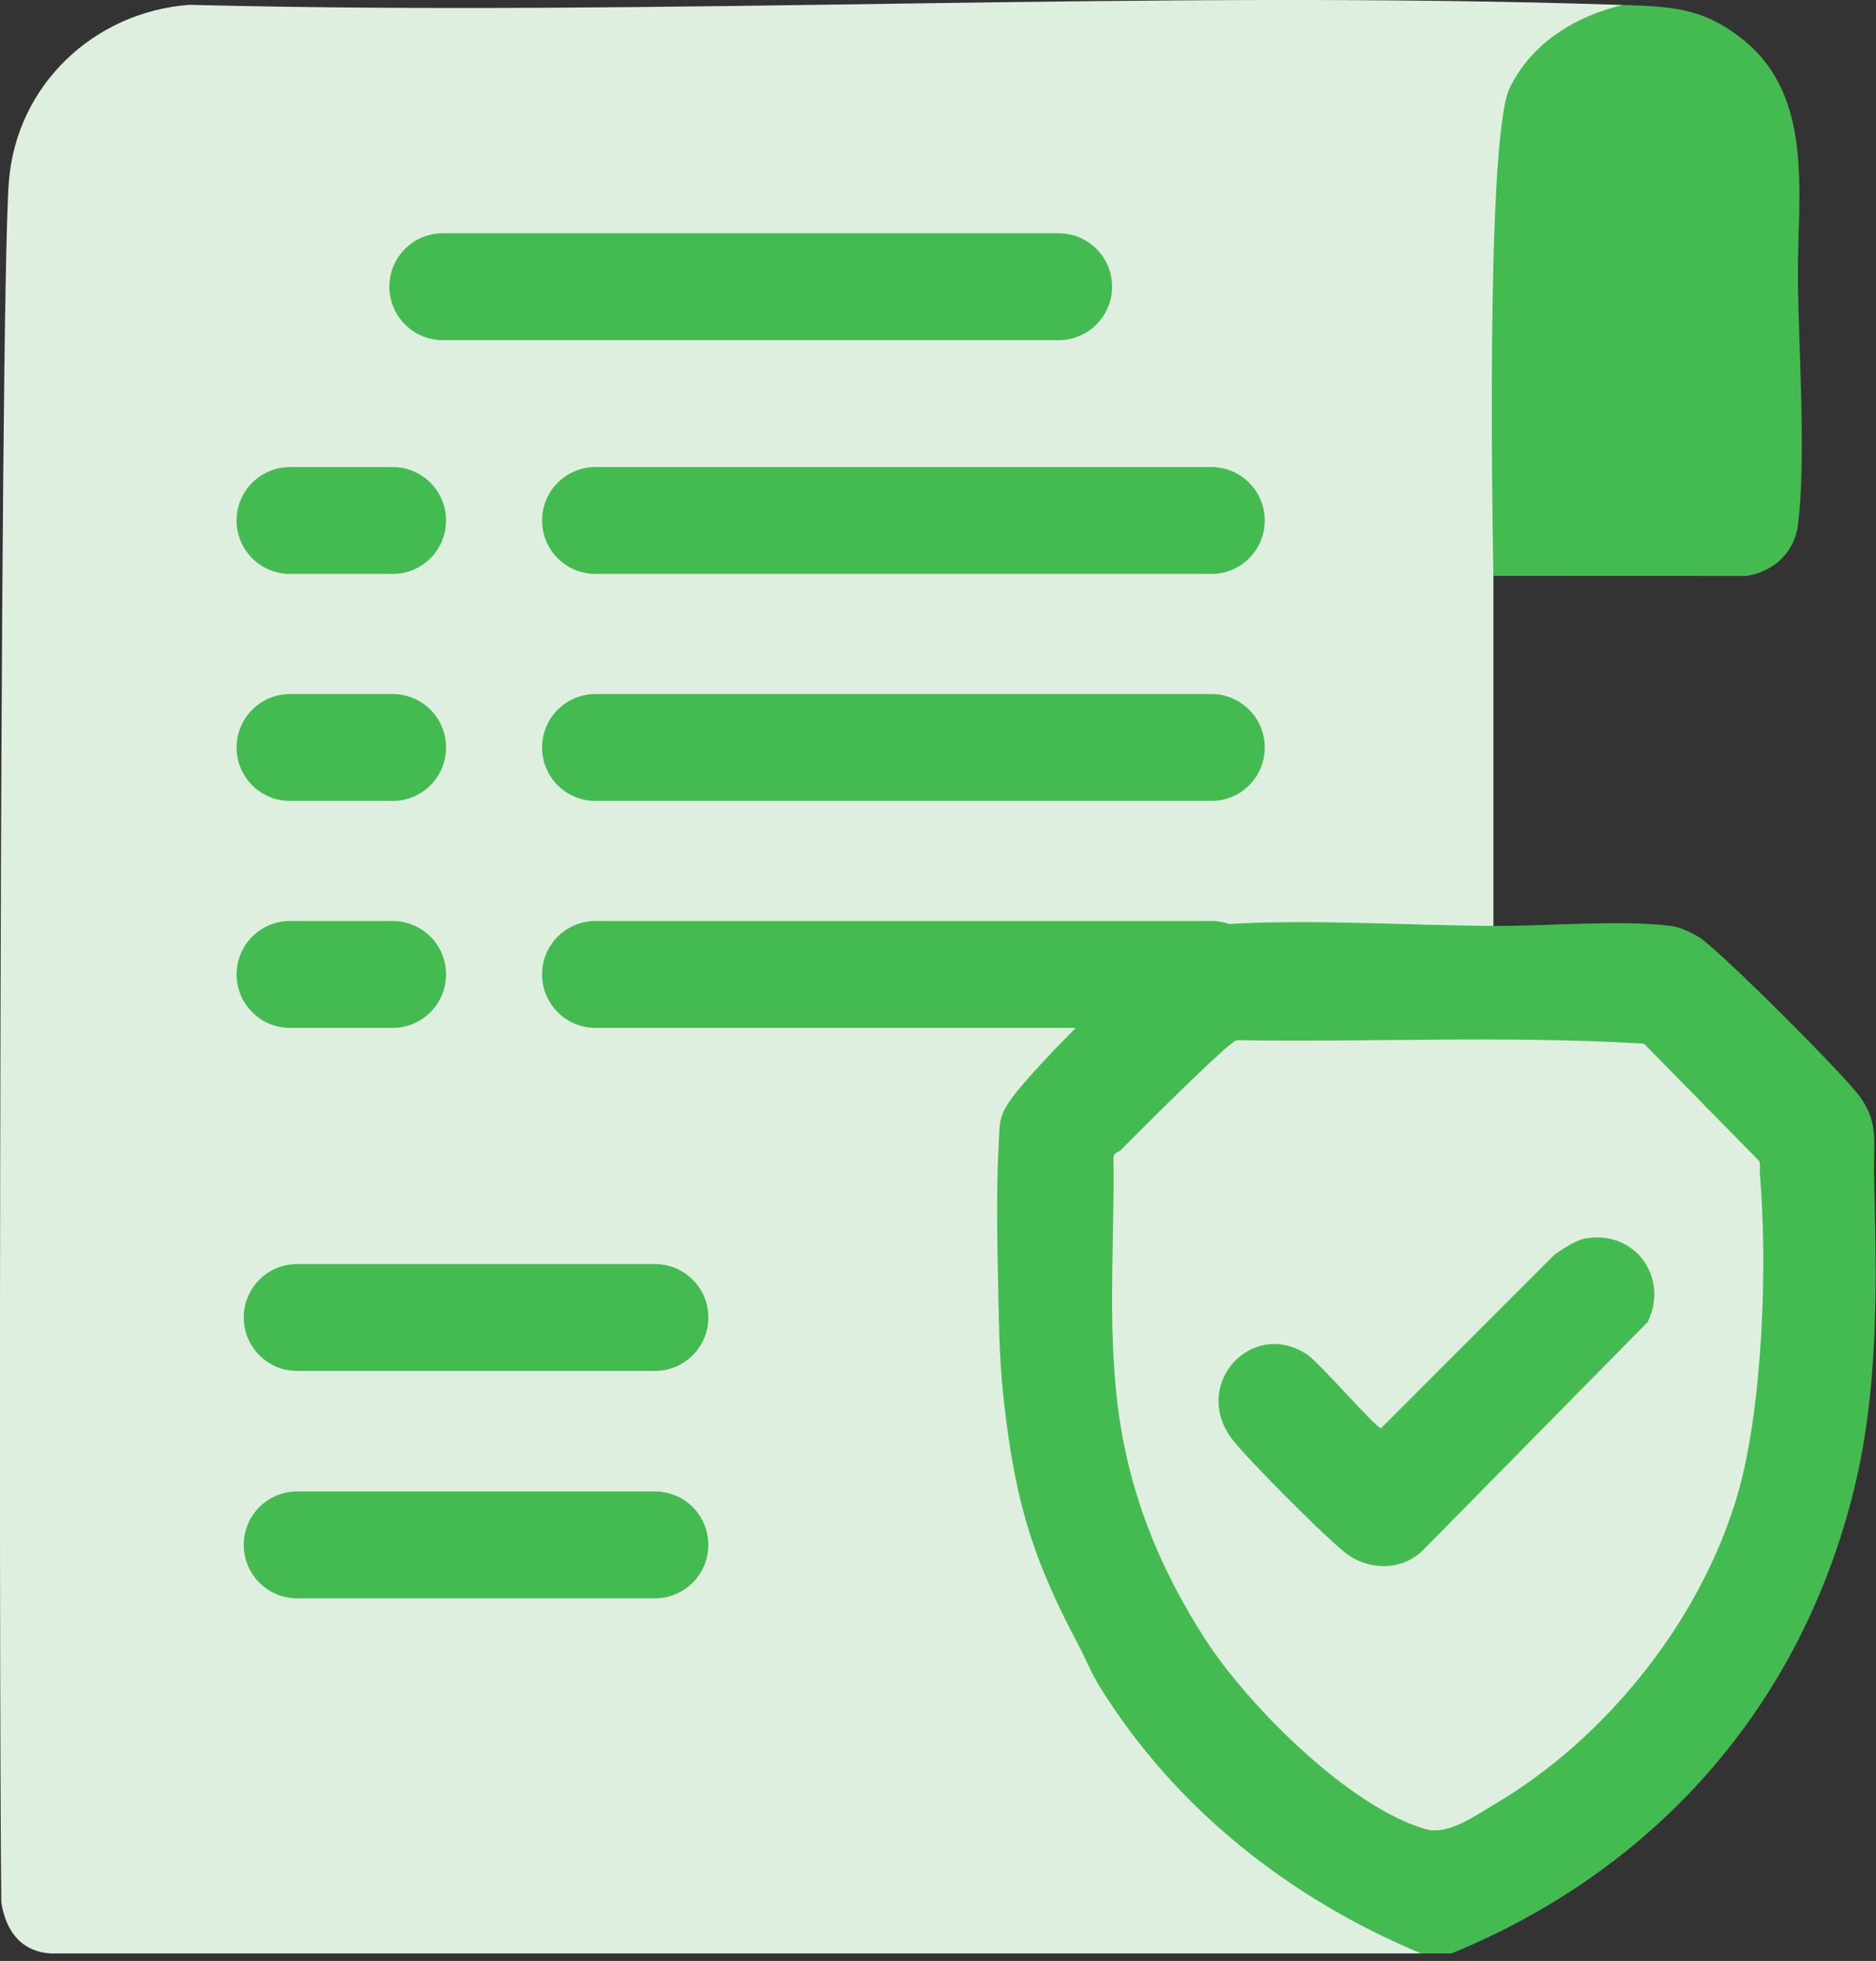
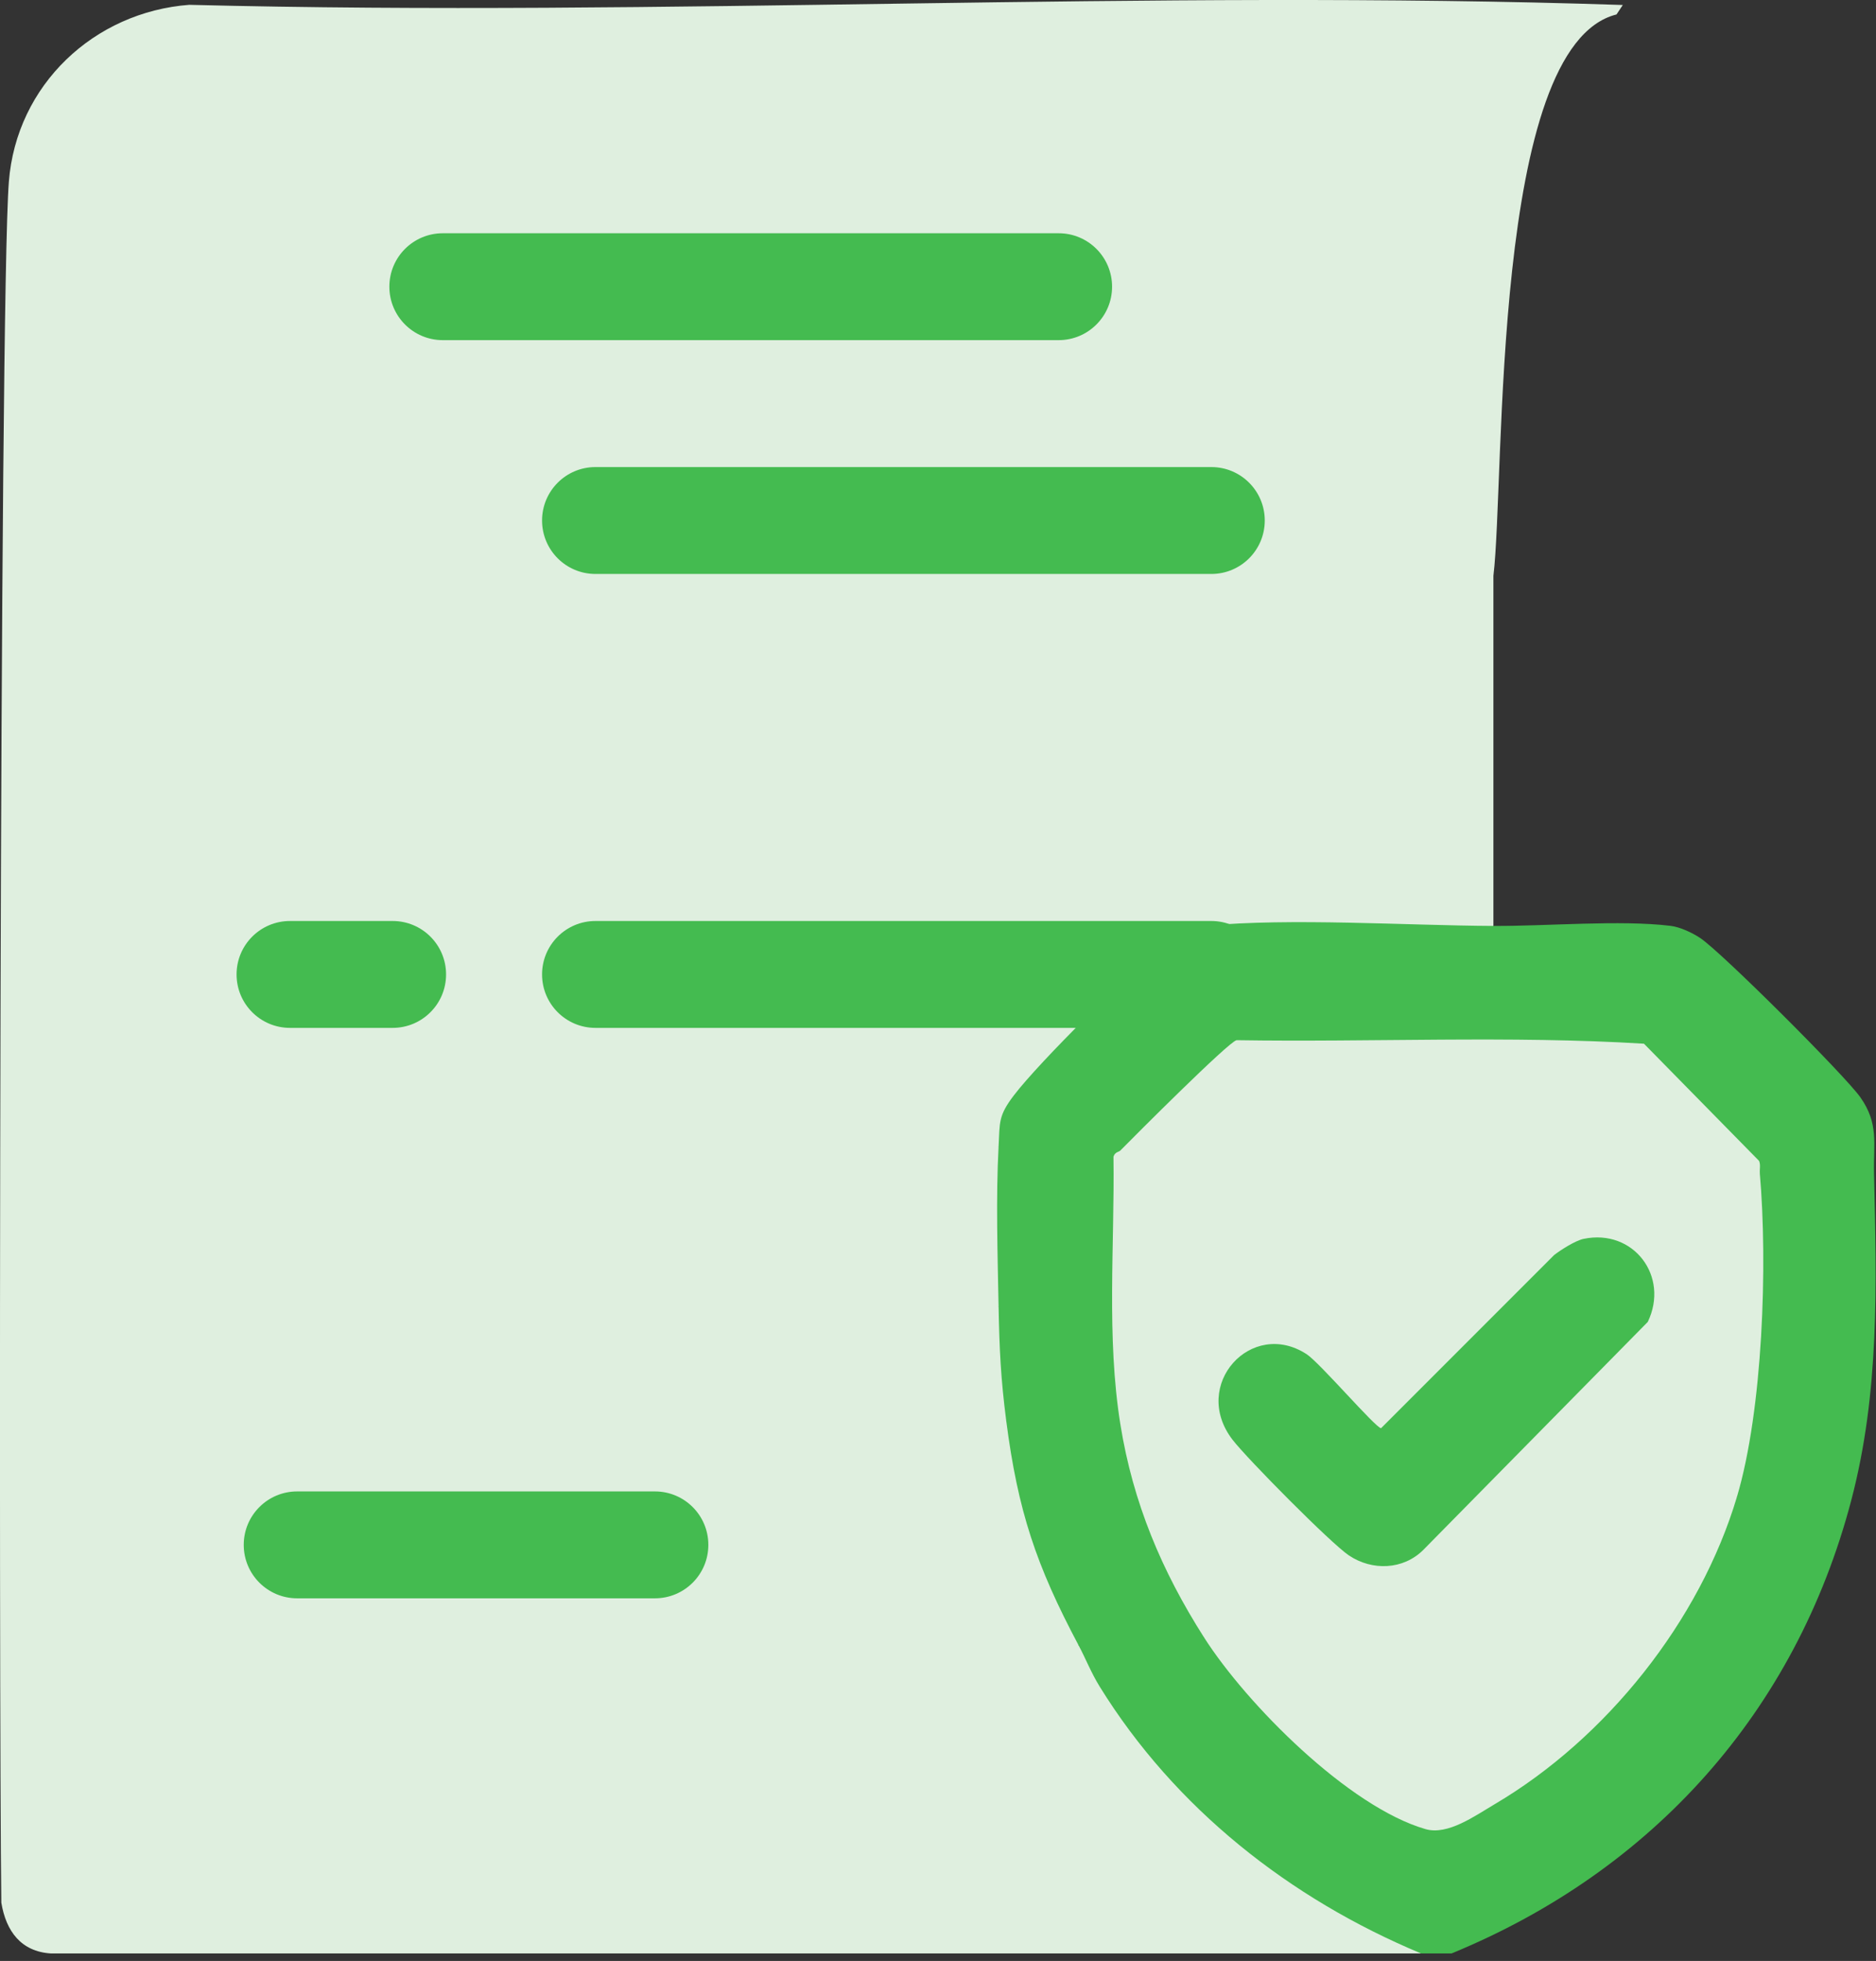
<svg xmlns="http://www.w3.org/2000/svg" width="134" height="140" viewBox="0 0 134 140" fill="none">
  <rect x="0" y="0" width="134" height="140" fill="#333333" stroke="none" />
  <path d="M13.544 0.342C6.709 0.85 1.17 6.069 0.633 12.977C-0.054 21.785 -0.093 121.642 0.095 135.84C0.43 137.873 1.501 139.33 3.633 139.464H101.504L100.508 138.444C91.014 134.176 82.338 127.036 77.754 117.669L77.035 117.458L76.897 116.016C74.62 111.723 73.138 107.078 72.531 102.255L71.87 101.427L72.321 100.628C72.052 98.427 71.932 96.222 71.888 94.007L71.329 93.276C71.463 93.088 71.587 92.895 71.681 92.688C72.055 91.838 71.903 84.658 71.823 83.045C71.801 82.613 71.558 82.224 71.329 81.865C71.867 81.672 72.096 81.07 72.019 80.06C75.135 75.08 80.198 70.642 84.793 66.97C91.65 66.266 98.583 66.157 105.597 66.64C106.004 66.56 106.359 66.382 106.672 66.106V41.111C107.518 34.108 106.468 3.276 115.465 1.032L115.915 0.356C82.018 -0.77 47.511 1.21 13.548 0.345L13.544 0.342Z" fill="#DFEFDF" />
-   <path d="M128.421 19.915C128.371 14.02 129.667 6.938 124.473 2.804C121.626 0.538 119.371 0.469 115.917 0.353C112.521 1.159 109.404 3.062 107.839 6.273C106.012 10.014 106.673 41.111 106.673 41.111L124.76 41.118C126.696 40.809 128.189 39.436 128.432 37.45C129.021 32.637 128.469 25.028 128.425 19.918L128.421 19.915Z" fill="#44BB50" />
  <path d="M133.859 83.764C133.812 81.625 134.211 80.234 132.889 78.349C131.807 76.802 122.967 67.98 121.441 66.967C120.871 66.589 120.007 66.182 119.316 66.099C115.735 65.663 110.465 66.128 106.666 66.106C100.35 66.073 92.229 65.521 86.131 66.095C84.707 66.229 84.21 66.596 83.146 67.457C80.712 69.429 74.266 75.781 72.421 78.2C71.298 79.671 71.418 80.118 71.327 81.861C71.131 85.482 71.258 89.616 71.327 93.273C71.385 96.313 71.483 98.412 71.872 101.423C72.704 107.866 74.008 111.756 77.037 117.455C77.56 118.435 77.927 119.405 78.555 120.422C83.93 129.102 92.12 135.549 101.505 139.464H103.681C118.06 133.559 128.262 122.191 132.228 107.133C134.266 99.393 134.037 91.751 133.859 83.768V83.764ZM123.25 107.656C121.151 113.841 117.381 119.412 112.565 123.818C111.184 125.082 104.211 130.704 102.083 130.094C96.097 128.376 90.395 121.929 86.76 117.07L86.008 116.913L85.841 115.617C83.429 111.665 81.646 107.336 80.77 102.781L80.026 101.699L80.385 100.373C79.979 94.243 79.859 88.163 80.026 82.137L80.636 82.294C83.146 79.704 85.739 77.22 88.419 74.83C98.146 74.634 107.76 74.732 117.257 75.124L125.128 83.132C125.146 83.536 125.197 83.75 125.698 83.768L125.218 84.603C125.625 91.722 125.418 99.004 123.755 105.959L124.067 106.864L123.246 107.659L123.25 107.656Z" fill="#44BB50" />
  <path d="M125.7 83.764C126.27 90.237 125.918 100.649 124.069 106.86C121.418 115.751 114.717 124.123 106.752 128.815C105.336 129.651 103.407 131.045 101.824 130.588C96.329 129.004 89.043 121.664 86.01 116.913C82.977 112.163 80.925 107.274 80.028 101.699C79.022 95.434 79.621 88.922 79.534 82.584C79.636 82.235 79.916 82.254 80.028 82.137C81.049 81.099 87.761 74.372 88.327 74.263C98.01 74.416 107.824 73.925 117.427 74.514L125.649 82.882C125.769 83.169 125.678 83.481 125.704 83.768L125.7 83.764Z" fill="#DFEFDF" />
  <path d="M113.121 88.446C116.681 87.709 119.263 91.123 117.698 94.377L101.648 110.67C100.217 112.079 98.016 112.159 96.356 111.052C95.063 110.187 89.081 104.144 88.039 102.789C85.028 98.877 89.394 94.112 93.334 96.683C94.279 97.301 98.274 101.964 98.648 101.964L111.011 89.601C111.512 89.216 112.529 88.57 113.118 88.446H113.121Z" fill="#44BB50" />
-   <path d="M46.782 90.244H21.224C19.117 90.244 17.41 91.951 17.41 94.058V94.061C17.41 96.168 19.117 97.875 21.224 97.875H46.782C48.888 97.875 50.596 96.168 50.596 94.061V94.058C50.596 91.951 48.888 90.244 46.782 90.244Z" fill="#44BB50" />
  <path d="M46.782 106.479H21.224C19.117 106.479 17.41 108.186 17.41 110.293V110.296C17.41 112.402 19.117 114.11 21.224 114.11H46.782C48.888 114.11 50.596 112.402 50.596 110.296V110.293C50.596 108.186 48.888 106.479 46.782 106.479Z" fill="#44BB50" />
  <path d="M75.62 16.653H31.626C29.52 16.653 27.812 18.36 27.812 20.467V20.47C27.812 22.576 29.52 24.284 31.626 24.284H75.62C77.726 24.284 79.434 22.576 79.434 20.47V20.467C79.434 18.36 77.726 16.653 75.62 16.653Z" fill="#44BB50" />
  <path d="M86.526 33.346H42.532C40.426 33.346 38.719 35.053 38.719 37.159V37.163C38.719 39.269 40.426 40.977 42.532 40.977H86.526C88.632 40.977 90.34 39.269 90.34 37.163V37.159C90.34 35.053 88.632 33.346 86.526 33.346Z" fill="#44BB50" />
-   <path d="M86.526 49.551H42.532C40.426 49.551 38.719 51.259 38.719 53.365V53.368C38.719 55.475 40.426 57.182 42.532 57.182H86.526C88.632 57.182 90.34 55.475 90.34 53.368V53.365C90.34 51.259 88.632 49.551 86.526 49.551Z" fill="#44BB50" />
  <path d="M86.526 65.754H42.532C40.426 65.754 38.719 67.461 38.719 69.567V69.571C38.719 71.677 40.426 73.384 42.532 73.384H86.526C88.632 73.384 90.34 71.677 90.34 69.571V69.567C90.34 67.461 88.632 65.754 86.526 65.754Z" fill="#44BB50" />
-   <path d="M28.049 33.346H20.712C18.606 33.346 16.898 35.053 16.898 37.159V37.163C16.898 39.269 18.606 40.977 20.712 40.977H28.049C30.155 40.977 31.862 39.269 31.862 37.163V37.159C31.862 35.053 30.155 33.346 28.049 33.346Z" fill="#44BB50" />
-   <path d="M28.049 49.551H20.712C18.606 49.551 16.898 51.259 16.898 53.365V53.368C16.898 55.475 18.606 57.182 20.712 57.182H28.049C30.155 57.182 31.862 55.475 31.862 53.368V53.365C31.862 51.259 30.155 49.551 28.049 49.551Z" fill="#44BB50" />
  <path d="M28.049 65.754H20.712C18.606 65.754 16.898 67.461 16.898 69.567V69.571C16.898 71.677 18.606 73.384 20.712 73.384H28.049C30.155 73.384 31.862 71.677 31.862 69.571V69.567C31.862 67.461 30.155 65.754 28.049 65.754Z" fill="#44BB50" />
</svg>